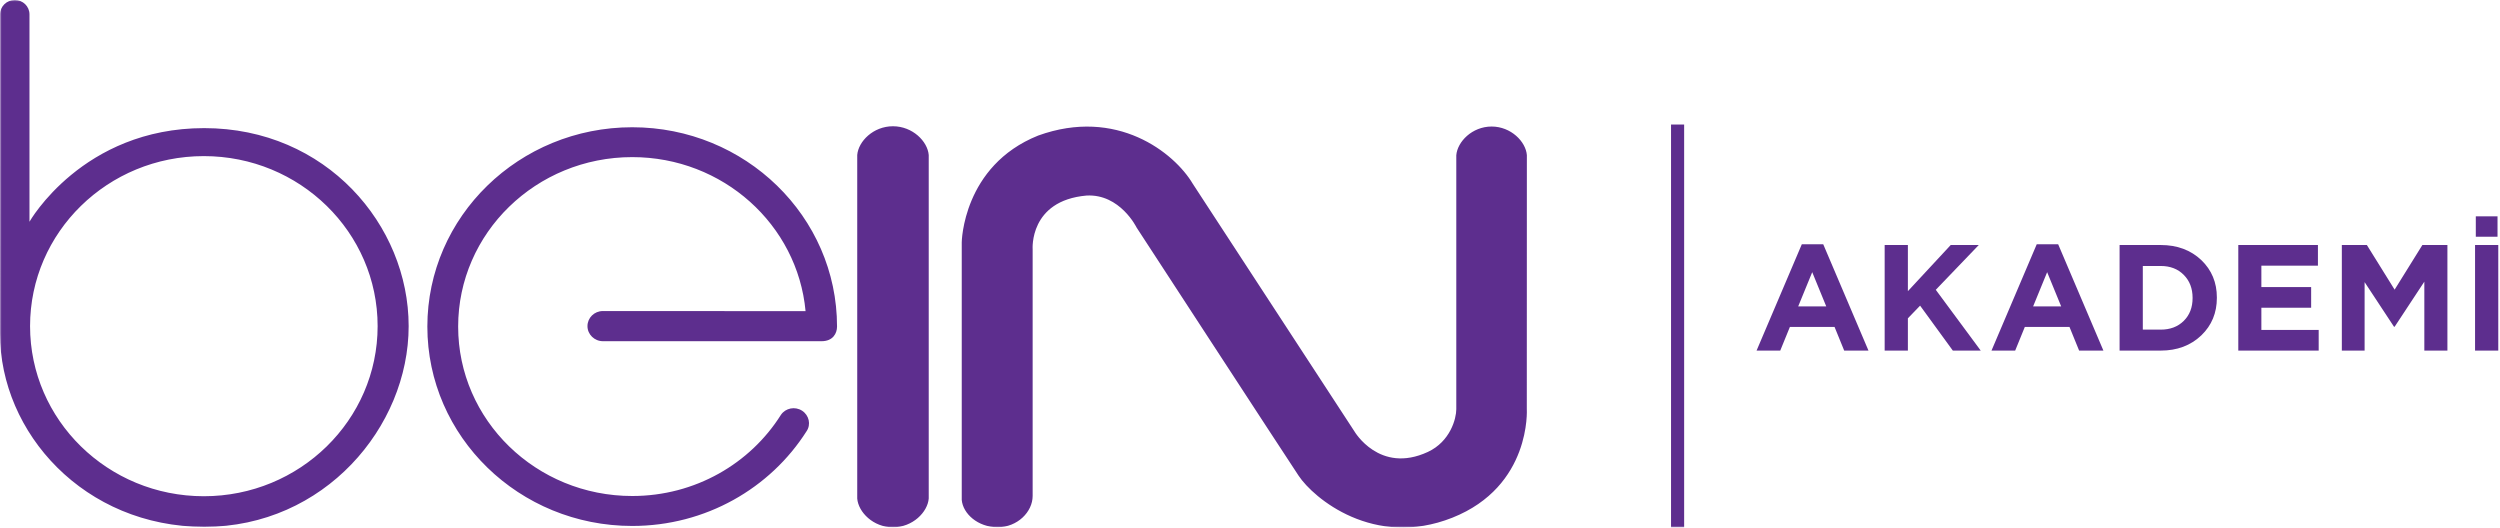
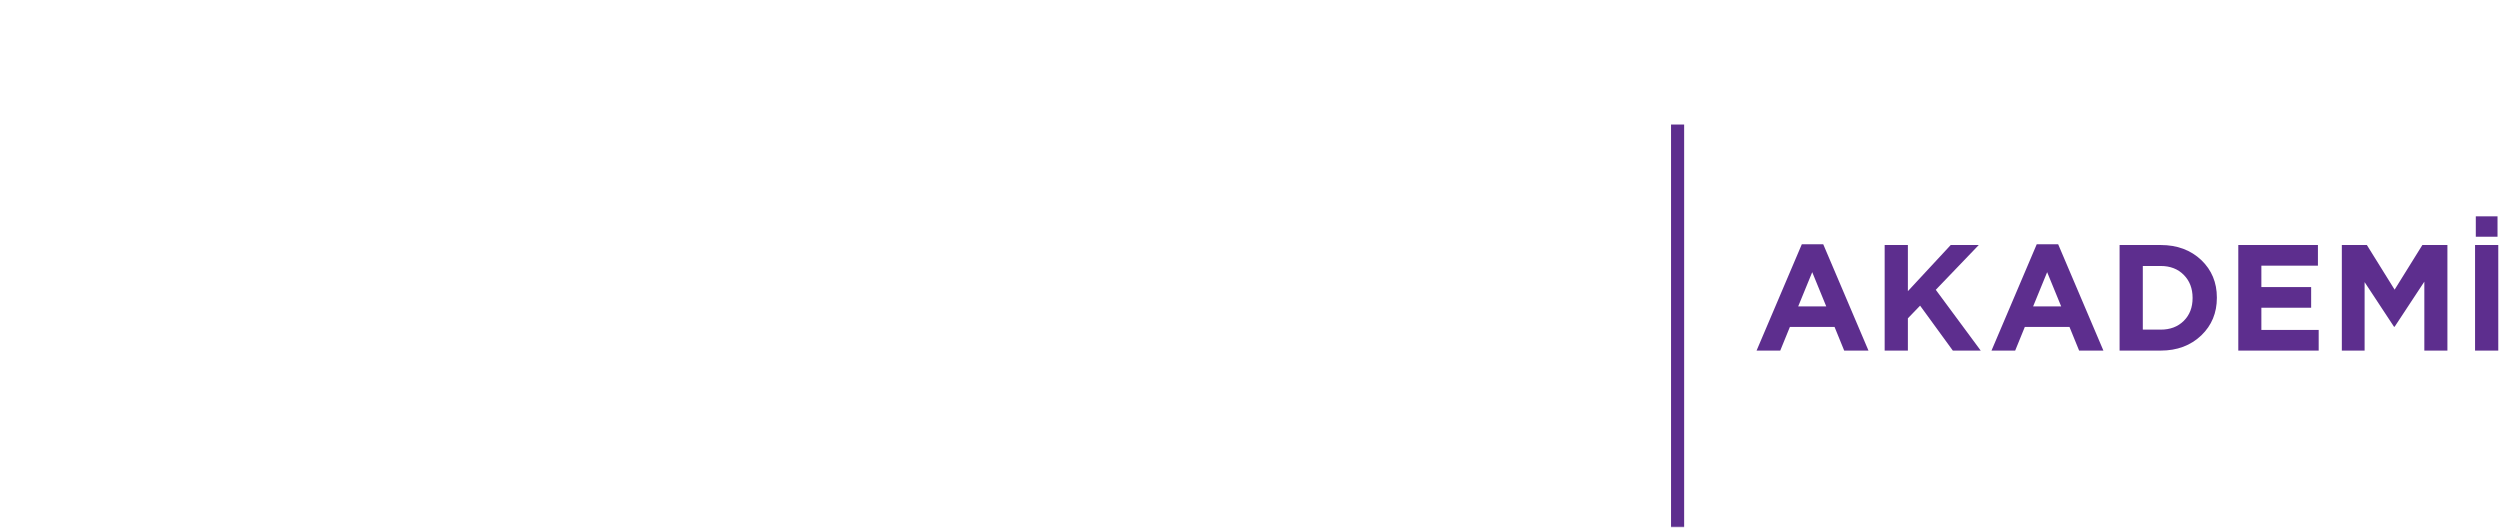
<svg xmlns="http://www.w3.org/2000/svg" xmlns:xlink="http://www.w3.org/1999/xlink" width="763px" height="161px" viewBox="0 0 763 161" version="1.1">
  <title>logo</title>
  <desc>Created with Sketch.</desc>
  <defs>
    <polygon id="path-1" points="0 0 764 0 764 161 0 161" />
  </defs>
  <g id="Page-1" stroke="none" stroke-width="1" fill="none" fill-rule="evenodd">
    <g id="landing.page.01" transform="translate(-578, -419)">
      <g id="logo" transform="translate(578, 419)">
        <g id="Group-4">
          <mask id="mask-2" fill="white">
            <use xlink:href="#path-1" />
          </mask>
          <g id="Clip-1" />
          <path d="M543.332,107 L546.277,99.773 L559.903,99.773 L562.849,107 L570.259,107 L556.45,74.548 L549.914,74.548 L536.105,107 L543.332,107 Z M557.371,93.513 L548.809,93.513 L553.09,83.064 L557.371,93.513 Z M582.286,107 L582.286,97.149 L586.015,93.283 L596.004,107 L604.519,107 L590.802,88.45 L603.921,74.779 L595.359,74.779 L582.286,88.864 L582.286,74.779 L575.198,74.779 L575.198,107 L582.286,107 Z M615.032,107 L617.978,99.773 L631.603,99.773 L634.549,107 L641.96,107 L628.151,74.548 L621.614,74.548 L607.805,107 L615.032,107 Z M629.071,93.513 L620.509,93.513 L624.79,83.064 L629.071,93.513 Z M659.464,107 C664.466,107 668.594,105.45 671.847,102.351 C675.007,99.313 676.588,95.492 676.588,90.889 L676.588,90.889 L676.588,90.797 C676.588,86.225 675.007,82.42 671.847,79.382 C668.594,76.313 664.466,74.779 659.464,74.779 L659.464,74.779 L646.898,74.779 L646.898,107 L659.464,107 Z M659.464,100.602 L653.987,100.602 L653.987,81.177 L659.464,81.177 C662.349,81.177 664.689,82.082 666.484,83.893 C668.279,85.703 669.177,88.035 669.177,90.889 L669.177,90.889 L669.177,90.981 C669.177,93.835 668.279,96.152 666.484,97.932 C664.689,99.712 662.349,100.602 659.464,100.602 L659.464,100.602 Z M707.662,107 L707.662,100.694 L690.171,100.694 L690.171,93.927 L705.361,93.927 L705.361,87.621 L690.171,87.621 L690.171,81.085 L707.432,81.085 L707.432,74.779 L683.128,74.779 L683.128,107 L707.662,107 Z M721.678,107 L721.678,86.102 L730.654,99.727 L730.838,99.727 L739.906,85.964 L739.906,107 L746.949,107 L746.949,74.779 L739.308,74.779 L730.838,88.404 L722.368,74.779 L714.727,74.779 L714.727,107 L721.678,107 Z M762.244,72.247 L762.244,66.033 L755.615,66.033 L755.615,72.247 L762.244,72.247 Z M762.474,107 L762.474,74.779 L755.385,74.779 L755.385,107 L762.474,107 Z" id="AKADEMİ" fill="#5D2E8E" fill-rule="nonzero" mask="url(#mask-2)" />
-           <path d="M444.46,47.377 L444.46,124.898 C444.46,127.736 442.645,134.733 435.784,137.93 C420.988,144.779 413.355,131.632 413.355,131.632 L364.054,56.119 C358.369,46.522 340.787,32.718 316.861,41.369 C293.823,50.593 293.524,73.93 293.524,73.93 L293.524,152.57 C293.889,156.772 298.426,160.902 304.487,160.916 C310.528,160.902 315.164,156.222 315.164,151.357 L315.164,76.065 C315.164,76.065 314.056,61.226 331.607,59.683 C341.848,59.113 346.898,69.461 346.898,69.461 C346.898,69.461 391.788,138.347 396.341,145.193 C400.891,152.041 419.304,167.478 443.236,158.01 C467.43,148.409 465.981,124.83 465.981,124.83 L466,47.337 C465.67,43.223 461.164,38.628 455.243,38.616 C449.271,38.628 444.798,43.266 444.46,47.377 L444.46,47.377 Z M261.626,47.309 L261.626,152.154 C261.967,156.31 266.51,160.927 272.524,160.935 C278.54,160.927 283.106,156.31 283.447,152.154 L283.447,47.309 C283.106,43.155 278.54,38.542 272.524,38.531 C266.51,38.542 261.967,43.155 261.626,47.309 L261.626,47.309 Z M130.428,99.669 C130.428,133.286 158.43,160.521 192.958,160.521 C215.407,160.521 235.122,148.983 246.15,131.632 C247.58,129.562 246.922,126.747 244.814,125.361 C242.663,123.95 239.744,124.522 238.335,126.618 C228.98,141.474 212.169,151.38 192.958,151.38 C163.618,151.38 139.828,128.242 139.828,99.669 C139.828,71.112 163.618,47.951 192.958,47.951 C220.667,47.951 243.412,68.581 245.859,94.958 L183.986,94.933 C181.379,94.933 179.295,97.002 179.295,99.535 C179.295,102.067 181.426,104.136 184.031,104.136 L250.731,104.136 C254.24,104.136 255.463,101.715 255.463,99.669 C255.463,66.069 227.461,38.838 192.958,38.838 C158.43,38.838 130.428,66.069 130.428,99.669 L130.428,99.669 Z M0.024,4.38 C0.024,4.38 0,71.331 0,101.781 C0,132.187 25.827,160.804 62.371,160.804 C98.888,160.804 124.721,130.357 124.721,99.535 C124.721,68.711 99.549,39.103 62.326,39.103 C25.147,39.103 8.996,67.676 8.996,67.676 L8.996,4.38 C8.996,1.96 6.998,0 4.529,0 C2.037,0 0.024,1.96 0.024,4.38 L0.024,4.38 Z M9.175,99.535 C9.175,70.868 32.913,47.645 62.211,47.645 C91.504,47.645 115.251,70.868 115.251,99.535 C115.251,128.198 91.504,151.45 62.211,151.45 C32.913,151.45 9.175,128.198 9.175,99.535 L9.175,99.535 Z" id="Fill-2" fill="#5D2E8E" mask="url(#mask-2)" />
          <polygon id="Fill-3" fill="#5D2E8E" mask="url(#mask-2)" points="510 161 514 161 514 38 510 38" />
        </g>
      </g>
    </g>
  </g>
</svg>